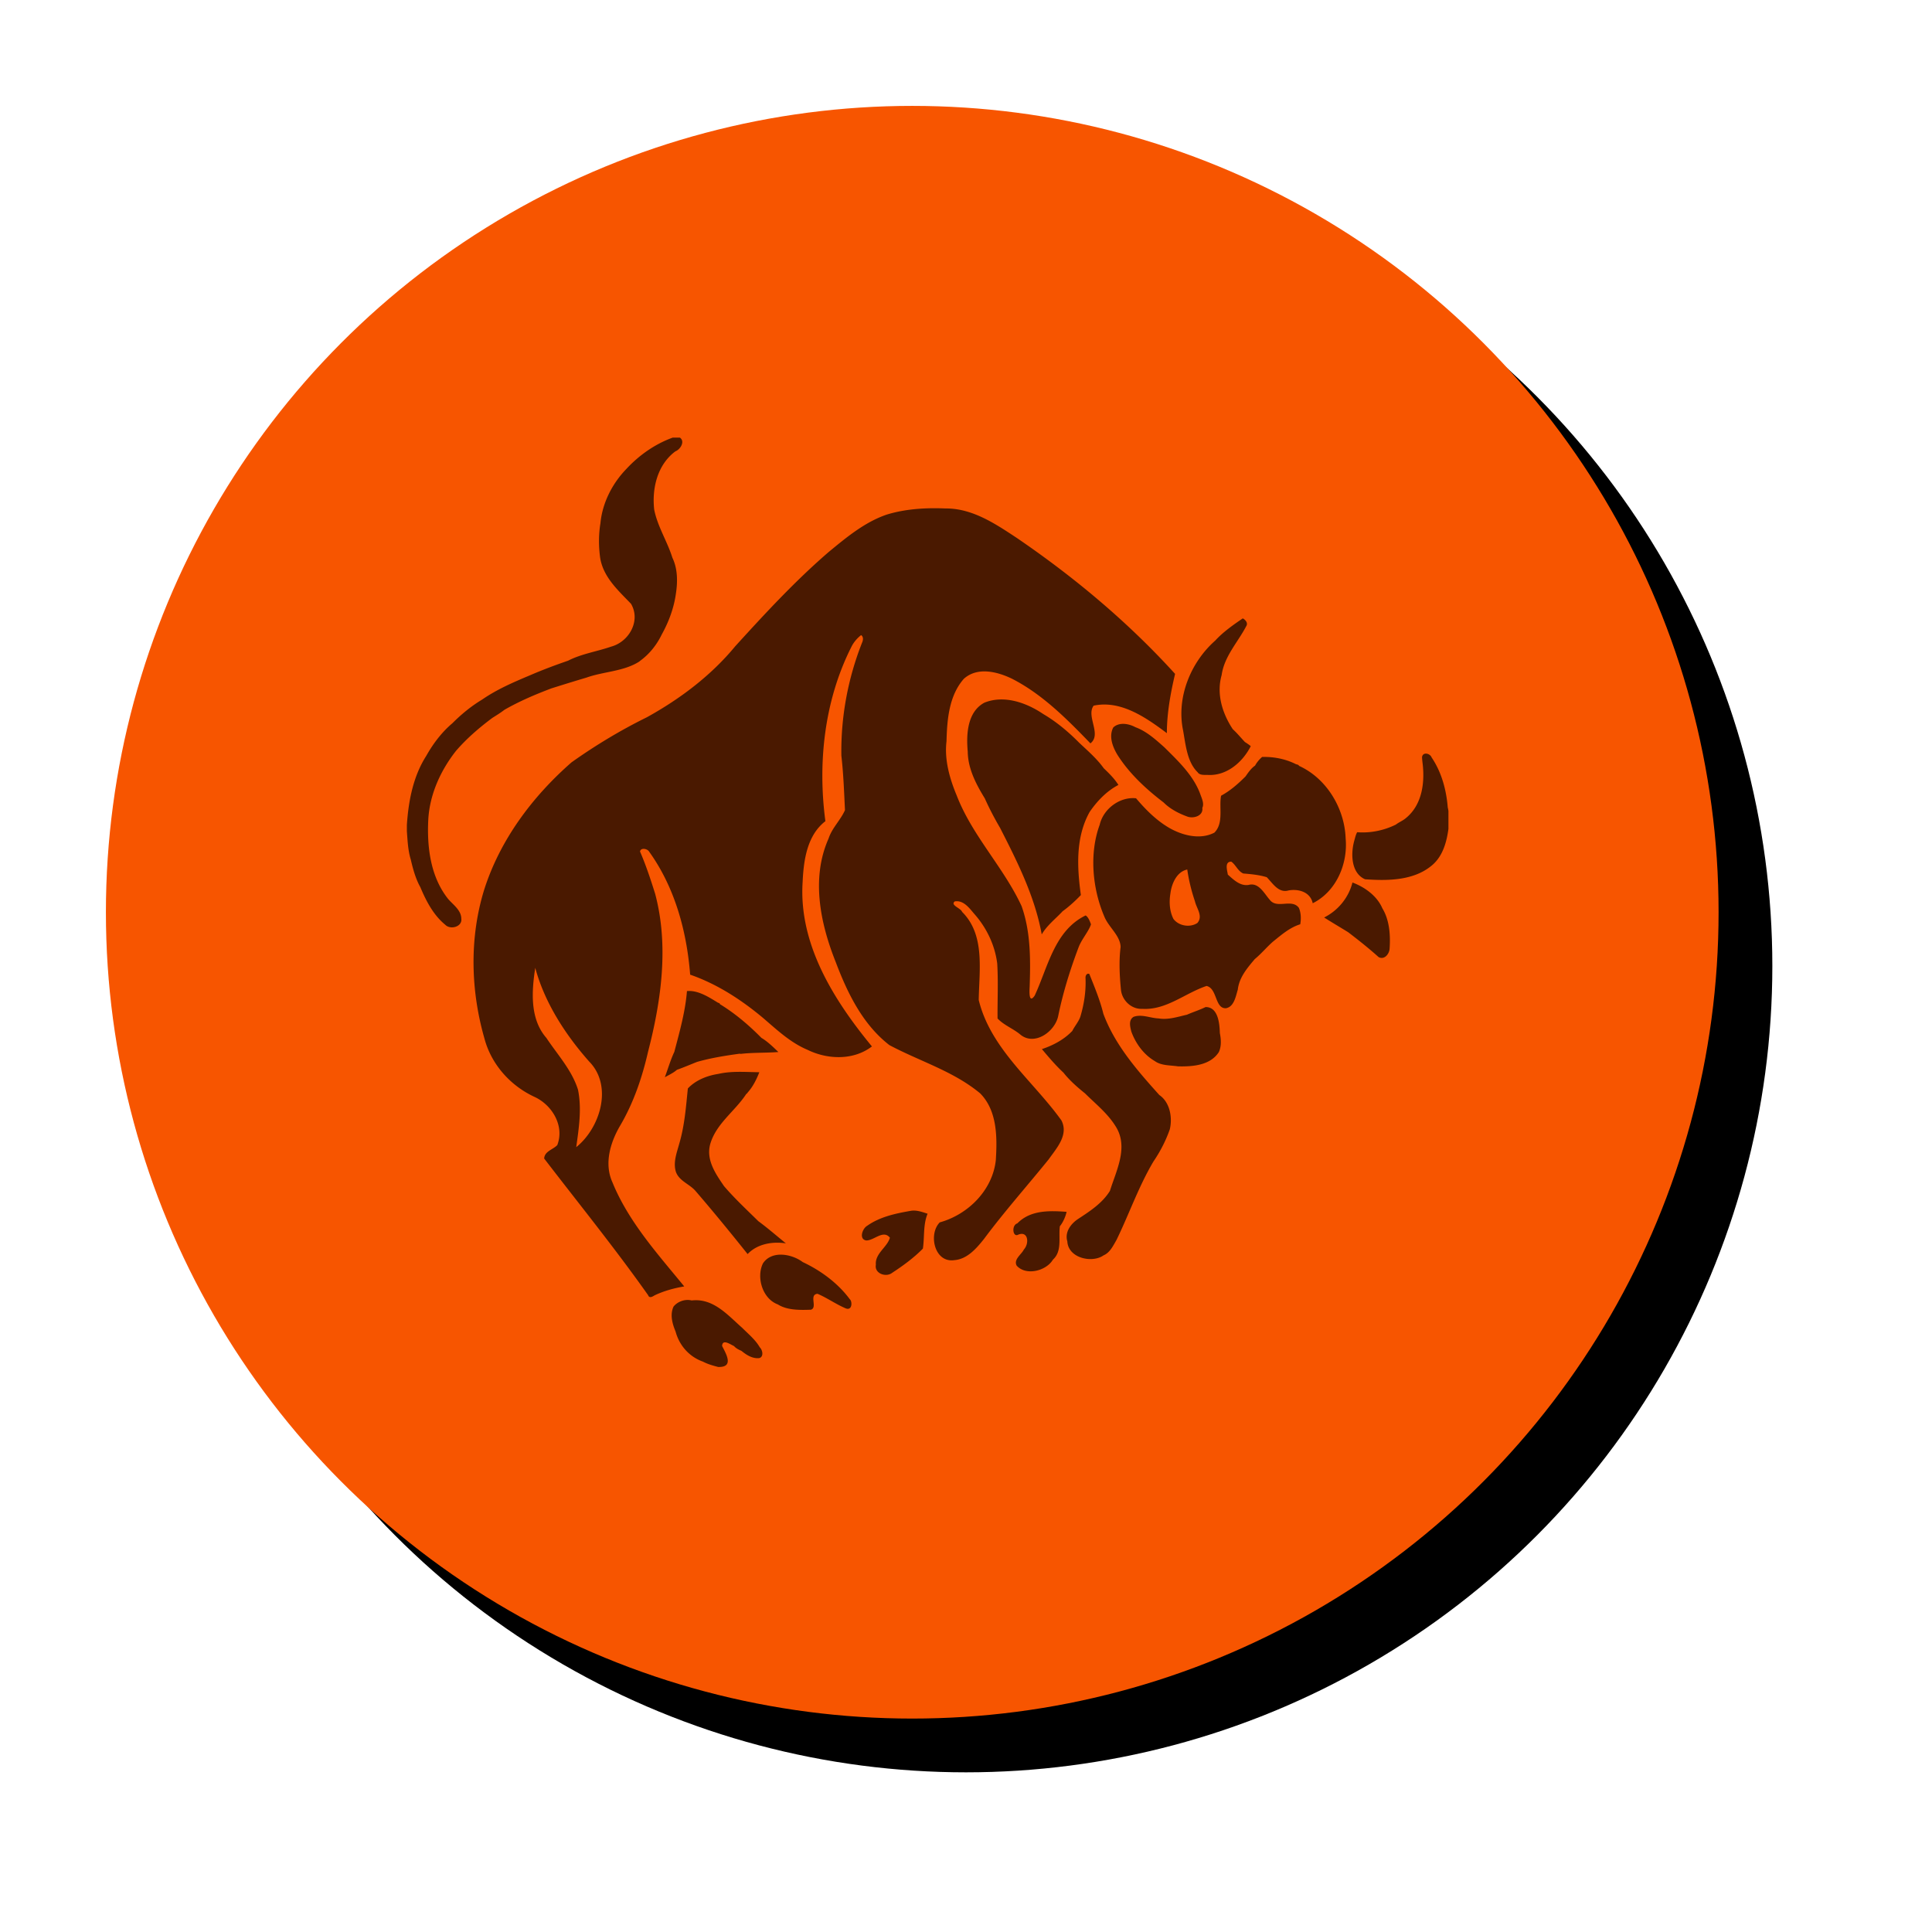
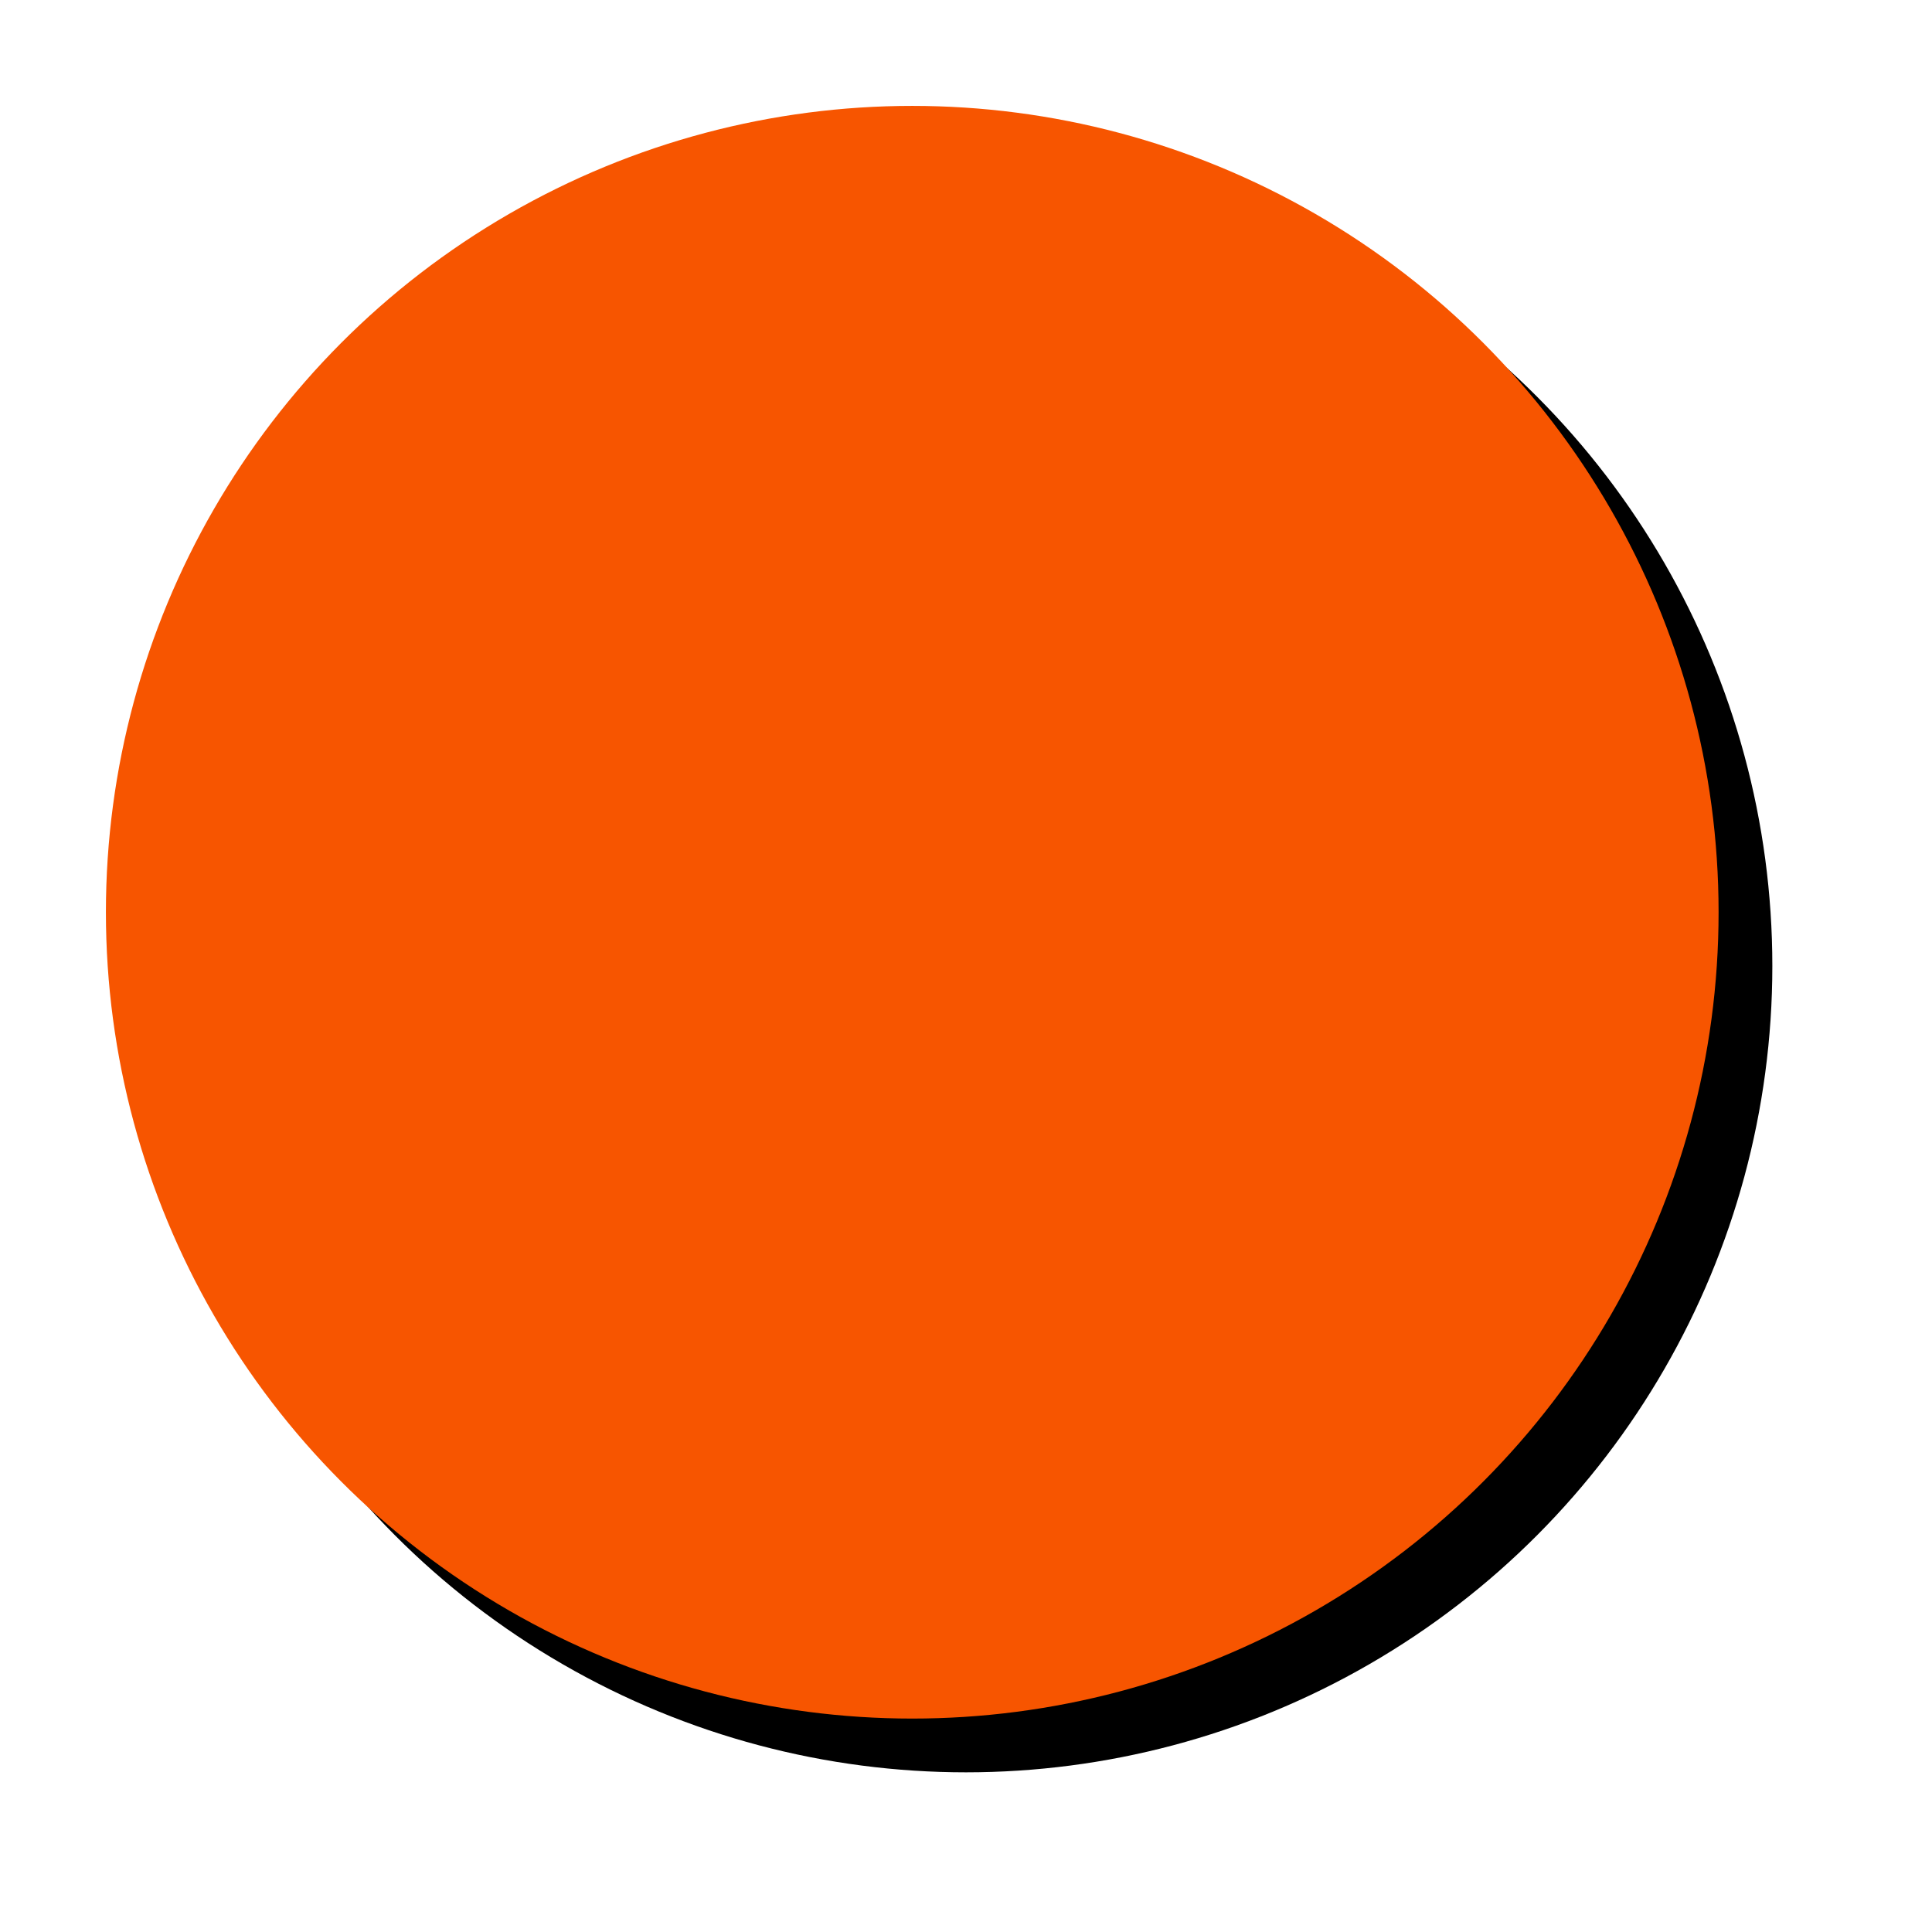
<svg xmlns="http://www.w3.org/2000/svg" width="766.699" height="766.699" viewBox="0 0 718.78 718.78">
  <defs>
    <filter id="b" height="1.04" width="1.04" y="-.02" x="-.02" color-interpolation-filters="sRGB">
      <feGaussianBlur stdDeviation="6" in="SourceGraphic" result="result0" />
      <feDiffuseLighting lighting-color="#fff" surfaceScale="4" result="result5">
        <feDistantLight elevation="45" azimuth="235" />
      </feDiffuseLighting>
      <feComposite k1="1.4" in2="SourceGraphic" in="result5" result="fbSourceGraphic" operator="arithmetic" />
      <feGaussianBlur result="result0" in="fbSourceGraphic" stdDeviation="6" />
      <feSpecularLighting specularExponent="25" surfaceScale="4" lighting-color="#fff" result="result1" in="result0">
        <feDistantLight azimuth="235" elevation="45" />
      </feSpecularLighting>
      <feComposite k3="1" k2="1" operator="arithmetic" in="fbSourceGraphic" in2="result1" result="result4" />
      <feComposite operator="in" result="fbSourceGraphic" in2="SourceGraphic" in="result4" />
      <feColorMatrix result="fbSourceGraphicAlpha" in="fbSourceGraphic" values="0 0 0 -1 0 0 0 0 -1 0 0 0 0 -1 0 0 0 0 1 0" />
      <feGaussianBlur stdDeviation="1.1 1.13" result="blur" in="fbSourceGraphic" />
      <feColorMatrix values="1 0 0 0 0 0 1 0 0 0 0 0 1 0 0 0 0 0 50 0" result="colormatrix" />
      <feComposite in2="fbSourceGraphic" in="colormatrix" operator="in" />
    </filter>
    <filter id="a" x="-.099" width="1.198" y="-.099" height="1.198" color-interpolation-filters="sRGB">
      <feGaussianBlur stdDeviation="2.475" />
    </filter>
  </defs>
  <g transform="translate(-20.799 980.982)">
    <circle transform="matrix(10 0 0 10 -3421.7 -4530.676)" r="29.999" cy="390.908" cx="380.189" filter="url(#a)" />
    <circle transform="matrix(10 0 0 10 -3421.7 -4530.676)" r="29.999" cy="388.908" cx="378.189" fill="#f75500" filter="url(#b)" />
-     <path d="M271.065-818.169c-6.558 2.365-12.495 6.543-17.218 11.64-5.26 5.425-8.957 12.658-9.665 20.24-.705 4.263-.682 8.658-.087 12.925 1.202 7.175 6.71 12.05 11.467 17.018 3.722 6.323-.755 14.147-7.38 15.93-5.3 1.842-10.988 2.652-16.008 5.227-4.815 1.665-9.614 3.458-14.29 5.483-6.107 2.562-12.28 5.233-17.735 9.01-4.045 2.433-7.74 5.465-11.064 8.807-3.973 3.355-7.19 7.64-9.728 12.163-4.865 7.622-6.592 16.765-7.185 25.665v2.32c.263 3.542.405 7.137 1.457 10.562.815 3.508 1.79 7.11 3.553 10.26 2.158 5.155 4.877 10.393 9.267 13.983 1.88 1.967 6.368.795 5.978-2.24-.022-3.183-3.008-5.145-4.903-7.36-6.562-8.23-7.91-19.287-7.387-29.497.515-9.403 4.563-18.288 10.328-25.616 3.985-4.607 8.617-8.595 13.484-12.225 1.518-.975 3.075-1.895 4.493-3.017 5.6-3.213 11.542-5.74 17.57-8.013 4.312-1.352 8.625-2.697 12.958-3.977 6.445-2.303 13.932-2.278 19.697-5.998.067-.06.2-.182.268-.242 3.45-2.485 6.192-5.935 8.035-9.755 2.575-4.63 4.495-9.723 5.252-14.988.72-4.512.755-9.417-1.262-13.61-1.893-6.08-5.513-11.585-6.775-17.915-.868-7.82 1.13-16.507 7.692-21.535l.31-.2c1.765-.717 3.555-3.63 1.575-5.045h-2.697zm97.35 26.268c-6.016.006-12.065.627-17.818 2.402-8.137 2.815-14.87 8.423-21.43 13.825-12.513 10.783-23.747 22.943-34.852 35.15-9.015 10.925-20.505 19.568-32.855 26.395-9.77 4.808-19.12 10.448-28 16.746-14.623 12.782-26.725 28.985-32.6 47.65-5.443 17.815-4.958 37.147.135 54.987 2.552 9.753 9.717 17.757 18.825 21.927 6.505 3.09 11.027 10.773 8.315 17.848-1.545 1.665-4.745 2.285-4.883 5.005 12.948 16.877 26.385 33.45 38.672 50.84.453 1.287 1.663.535 2.375.085 3.463-1.678 7.478-2.745 11.066-3.338-9.843-12.037-20.763-24.092-26.725-38.757-3.16-6.973-.76-14.885 2.925-21.143 4.97-8.477 8.154-17.86 10.334-27.407 4.933-19.075 7.8-39.508 2.623-58.83-1.662-5.29-3.405-10.59-5.612-15.67.277-1.555 2.81-1.072 3.43.103 9.532 13.275 13.962 29.582 15.222 45.712 10.035 3.473 19.065 9.355 27.17 16.142 5.118 4.395 10.145 9.143 16.45 11.798 7.498 3.695 17.168 4.005 24.008-1.235-14.153-17.188-27.298-38.018-25.778-61.228.365-8.037 1.647-17.325 8.467-22.58-2.912-21.865-.37-44.957 9.66-64.822.836-1.727 2.13-3.223 3.623-4.403.957.638.77 1.938.342 2.853-5.26 13.338-7.922 27.725-7.68 42.033.775 6.717 1.01 13.487 1.338 20.227-1.635 3.737-4.82 6.623-6.095 10.565-6.583 14.77-3.092 31.585 2.68 46.025 4.32 11.433 10.02 23.168 19.93 30.825 11.243 6.01 23.85 9.693 33.785 17.963 6.39 6.467 6.355 16.394 5.82 24.854-1.212 11.163-10.297 20.223-20.862 23.148-4.313 4.37-1.99 15.158 5.447 14.043 4.757-.358 8.205-4.358 10.978-7.833 7.607-10.225 16.087-19.76 24.097-29.653 2.92-4.155 7.523-9.077 4.748-14.5-10.49-14.645-26.32-26.58-30.763-44.782.14-10.965 2.477-24.203-6.19-32.8-.46-1.4-4.565-2.5-2.702-3.902 3.185-.5 5.3 2.37 7.105 4.5 4.63 5.167 7.8 11.695 8.664 18.6.413 6.86.065 13.602.125 20.462 2.38 2.528 5.783 3.74 8.436 5.955 5.297 4.442 12.997-1.075 14.147-6.963 1.79-8.732 4.46-17.277 7.608-25.577 1.125-2.94 3.782-5.9 4.565-8.443-.413-1.16-1.028-2.76-1.995-3.3-11.58 5.623-13.985 19.166-18.93 29.79-2.235 3.303-1.988-1.582-1.893-3.177.345-10.048.43-20.452-2.995-30.085-6.702-14.475-18.335-26.135-24.125-41.123-2.657-6.352-4.632-13.34-3.807-20.205.21-7.997.9-16.95 6.455-23.247 5.012-4.507 12.357-2.697 17.852-.05 11.37 5.793 20.513 15.055 29.235 24.077 4.323-3.377-1.705-10.1 1.195-14.027 10.145-2.18 19.608 4.522 27.243 10.23.005-7.425 1.38-14.922 3.057-22.055-17.412-19.192-37.495-35.99-58.88-50.573-7.97-5.272-16.577-11.06-26.527-10.97a97.35 97.35 0 00-4.155-.087zm114.755 40.98c-3.605 2.448-7.33 5.07-10.243 8.247-9.195 8.108-14.525 21.253-11.967 33.47.935 5.22 1.49 11.765 5.435 15.555.77 1.213 2.714.908 3.972.983 6.935.295 12.807-4.845 15.762-10.715-.677-.585-1.437-1.063-2.18-1.545-1.507-1.583-2.887-3.302-4.51-4.77-3.874-5.855-6.142-13.1-4.144-20.112.98-7 5.992-12.153 9.134-18.183.803-1.195-.257-2.385-1.26-2.93zm-89.757 30.164c-2.158-.003-4.309.361-6.384 1.199-6.412 3.442-6.774 11.9-6.19 18.227.073 6.362 3.135 12.162 6.353 17.4 1.672 3.757 3.645 7.487 5.71 11.027 6.44 12.615 12.92 25.523 15.46 39.56 1.897-3.272 5.01-5.695 7.515-8.337.06-.068.18-.2.243-.268 2.422-1.747 4.784-3.912 6.804-6.037-1.427-10.335-2.004-21.495 3.266-30.92 2.78-4.035 6.294-7.748 10.697-10.043-1.435-2.33-3.495-4.33-5.465-6.227-2.54-3.57-6.018-6.542-9.193-9.545-3.965-4.01-8.43-7.76-13.26-10.583-4.477-3.038-10.041-5.445-15.556-5.453zm45.305 9.08c-1.382-.014-2.72.365-3.748 1.356-1.71 3.323-.245 7.135 1.515 10.095 4.412 7.005 10.694 12.815 17.22 17.787 2.312 2.34 5.48 4.02 8.59 5.163 2.31 1.017 6.264-.088 5.81-3.138.747-1.507-.125-3.38-.635-4.79-2.495-7.142-8.235-12.544-13.5-17.767-3.265-2.897-6.613-5.95-10.766-7.468-1.296-.703-2.92-1.223-4.486-1.239zm112.547 11.07c-.669.013-1.261.383-1.408 1.249.013.952.157 1.902.26 2.854.77 7.093-.375 15.043-6.21 19.833-1.152 1.008-2.6 1.555-3.8 2.475-4.44 2.185-9.452 3.222-14.392 2.832-.54.983-.768 2.083-1.07 3.15-1.34 4.738-1.248 12.066 4.015 14.356 8.5.605 18.352.547 25.157-5.416 3.795-3.357 5.193-8.467 5.855-13.307v-6.685c-.055-.46-.16-.91-.257-1.358-.518-6.495-2.306-13.12-5.986-18.54-.32-.88-1.304-1.457-2.164-1.442zm-60.105 1.23c-.27 0-.54.006-.808.013-1.027.885-1.975 2.023-2.623 3.223-1.412.952-2.557 2.59-3.525 3.997-2.74 2.748-5.65 5.323-9.114 7.198-.843 4.287 1.064 10.192-2.49 13.735-5.24 2.735-11.756 1.09-16.676-1.693-4.865-2.8-8.872-6.84-12.475-11.087-6.032-.638-12.137 3.897-13.527 9.867-3.88 10.538-2.79 23.633 1.757 34.195 1.573 3.888 5.94 7.05 6.025 11.283-.642 5.055-.397 10.6.125 15.797.335 3.955 3.833 7.388 7.886 7.193 8.95.567 15.917-5.825 23.967-8.513 4.045.898 3.05 8.48 7.213 8.288 3.055-.525 3.652-4.478 4.412-6.908.503-4.537 3.505-8.04 6.317-11.375 2.403-1.97 4.513-4.525 6.758-6.487 3.135-2.51 6.233-5.26 10.153-6.465.362-1.923.305-4.275-.508-6.123-2.647-3.547-8.147.543-10.82-2.977-2.062-2.313-4.087-6.6-7.88-5.543-3.172.498-5.613-1.97-7.728-3.84-.247-1.65-1.294-4.8 1.273-4.82 1.71 1.163 2.455 3.56 4.493 4.41 2.932.235 5.88.508 8.71 1.375 2.244 2.265 4.395 6.033 8.16 4.915 3.727-.647 8.075.613 8.947 4.778 8.773-4.368 13.125-14.673 12.247-24.153-.4-11.167-7.087-22.315-17.355-26.97-.135-.442-.747-.49-1.132-.612-3.577-1.83-7.736-2.705-11.782-2.7zm-28.653 41.89c.578 4.036 1.557 7.994 2.867 11.854.598 2.635 3.096 5.492.898 8.037-2.73 1.81-6.953 1.135-8.918-1.53-1.462-2.903-1.632-6.283-1.117-9.448.45-3.682 2.388-8.122 6.27-8.912zm61.458 4.833c-1.4 5.6-5.348 10.43-10.536 13.015 2.855 1.818 6.016 3.665 8.968 5.495 3.858 2.953 7.685 5.985 11.307 9.243 2.1 1.11 3.843-1.047 4.068-2.957.38-5.078.002-10.82-2.698-15.223-1.955-4.585-6.547-7.883-11.11-9.573zm-304.03 31.748c3.472 12.897 11.16 24.815 20.087 34.885 8.908 9.1 4.037 24.73-4.843 31.827.98-7.057 2.108-14.29.663-21.362-2.275-7.305-7.612-13.008-11.76-19.268-6.21-7.107-5.487-17.382-4.147-26.082zm205.801 2.192c-.747-.064-1.16.885-1.076 1.598.202 4.887-.533 9.778-1.95 14.445-.683 1.91-2.083 3.437-2.96 5.22-3.093 3.245-7.103 5.37-11.328 6.78 2.545 3.01 5.115 6.062 8.013 8.742 2.292 2.903 5.145 5.41 8.025 7.72 3.895 3.87 8.322 7.363 11.287 12.088 5.083 7.76.393 16.47-2.007 24.182-2.805 4.57-7.44 7.568-11.868 10.47-2.695 1.788-5.017 4.895-3.987 8.315.312 6.243 9.217 8.238 13.505 5.198 2.355-.99 3.55-3.588 4.79-5.708 4.704-9.672 8.245-19.927 13.747-29.197 2.505-3.673 4.61-7.743 6.085-11.968 1.04-4.43.048-10.07-3.897-12.767-8.16-9.09-16.483-18.538-20.818-30.205-1.242-5.085-3.275-9.962-5.22-14.82a1.045 1.045 0 00-.34-.093zm-148.6 6.415a8.424 8.424 0 00-.764.04c-.597 7.558-2.708 15.068-4.648 22.423l-.047.197c-1.355 2.825-2.38 6.338-3.537 9.438 1.515-.855 3.212-1.63 4.5-2.768 2.535-.897 5.02-1.964 7.514-2.952 5.198-1.472 10.596-2.335 15.836-3.043.1.018.297.048.394.065 4.605-.53 9.713-.342 13.995-.692-1.845-1.78-4.02-3.928-6.314-5.27-4.513-4.603-9.813-9.123-15.425-12.53-.05-.38-.41-.448-.713-.535-3.2-1.971-6.974-4.408-10.791-4.374zm192.18 5.983c-2.22 1.102-4.77 1.885-6.912 2.845-3.45.778-6.97 1.985-10.55 1.385-3.11-.105-6.272-1.7-9.325-.59-1.957 1.222-1.282 3.66-.834 5.475 1.617 4.46 4.63 8.6 8.754 10.995 2.42 1.735 5.738 1.51 8.596 1.945 5.337.135 12.005-.298 15.215-5.313 1-2.172.83-4.767.372-7.045-.1-3.562-.625-9.747-5.315-9.697zm-172.708 24.105c-2.87-.018-5.731.117-8.541.762-4.163.635-8.438 2.31-11.363 5.425-.692 6.855-1.212 13.815-3.175 20.468-.915 3.402-2.377 7.01-1.267 10.548 1.235 3.46 5.123 4.527 7.34 7.162 6.61 7.675 13.022 15.515 19.34 23.43 3.587-3.81 9.255-4.757 14.245-3.98-3.388-2.742-6.803-5.73-10.25-8.25-4.278-4.217-8.815-8.428-12.758-13.035-3.11-4.533-6.754-9.77-5.157-15.613 2.185-7.657 9.207-12.242 13.382-18.637.25-.165.437-.378.58-.614 1.934-2.153 3.272-4.837 4.31-7.519-2.219-.028-4.454-.134-6.686-.147zm63.977 51.613a6.473 6.473 0 00-.775.065c-5.668.972-11.628 2.215-16.395 5.6-1.745.97-3.175 4.94-.38 5.447 2.875.12 6.392-4.158 8.84-1.02-.928 3.5-5.588 5.83-5.22 10.057-.606 3.26 3.75 4.795 6.03 3.03 4.06-2.65 8.062-5.572 11.462-9.032.653-4.265.035-8.843 1.75-12.978-1.68-.551-3.502-1.211-5.312-1.168zm52.148.236c-4.915-.027-9.805.787-13.441 4.523-2.258.7-1.723 5.31.307 4.21 3.718-1.535 4.24 3.22 2.113 5.53-.845 1.795-3.943 3.683-2.65 6.008 3.47 3.837 10.825 1.96 13.367-2.09.055-.068.166-.205.218-.275 3.36-3.125 1.915-8.262 2.468-12.327 1.067-1.26 2.13-3.533 2.497-5.348-1.599-.119-3.24-.221-4.879-.23zm-101.552 16.164c-2.59.026-5.027.96-6.532 3.242-2.552 5.192-.177 13.157 5.533 15.267 3.505 2.22 8.257 2.108 12.305 1.975 2.615-.815-.87-5.592 2.465-5.927 3.643 1.555 6.908 3.917 10.563 5.455 2.415.862 2.397-2.682 1.447-3.422-4.388-5.963-10.8-10.686-17.508-13.828-2.203-1.656-5.337-2.792-8.273-2.762zm-34.557 16.853c-1.977.002-3.995.93-5.232 2.449-1.403 2.98-.465 6.395.745 9.282 1.4 5.208 5.062 9.395 10.192 11.215 1.768.938 3.706 1.475 5.636 1.98h.664c5.16-.187 2.236-5.03.823-7.797.143-2.773 3.095-.56 4.44.03.727.847 1.753 1.345 2.768 1.782 1.827 1.52 4.134 2.98 6.62 2.685 1.744-.48 1.24-3.017.192-4-1.627-2.842-4.245-4.952-6.532-7.245-5.403-4.755-10.73-11.095-18.745-10.202l-.218-.028a5.965 5.965 0 00-1.353-.151z" opacity=".7" />
  </g>
</svg>